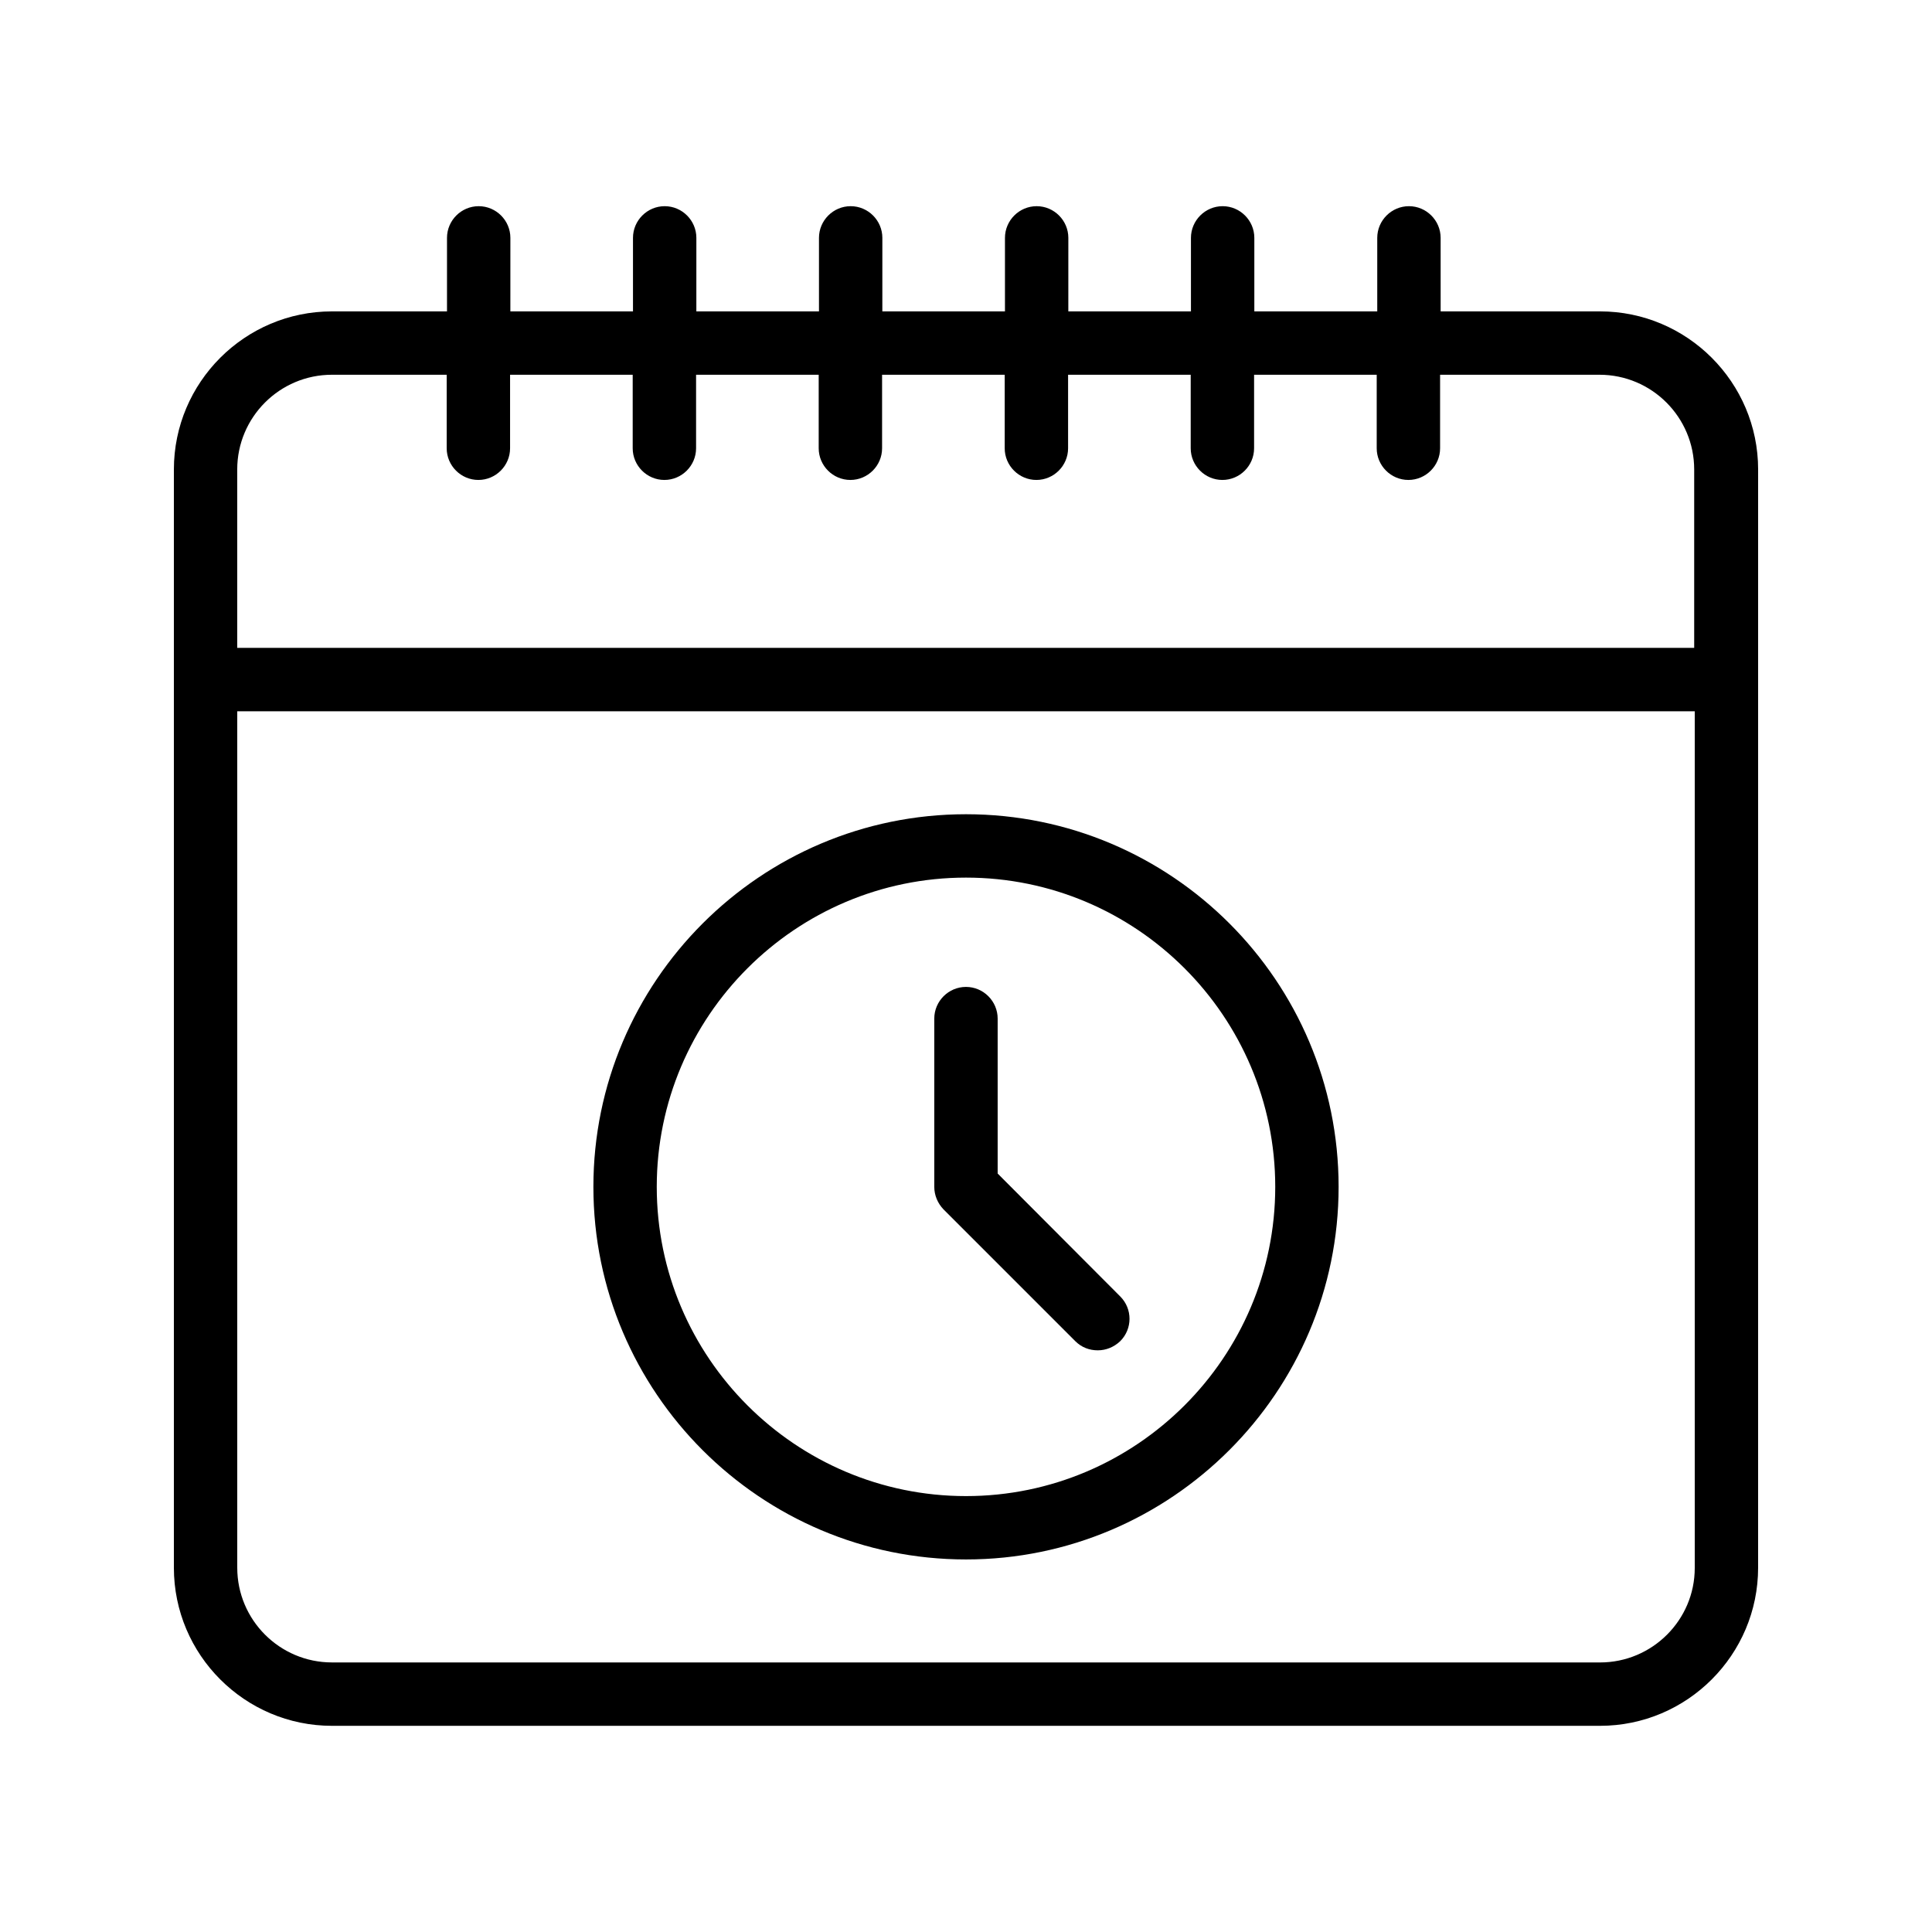
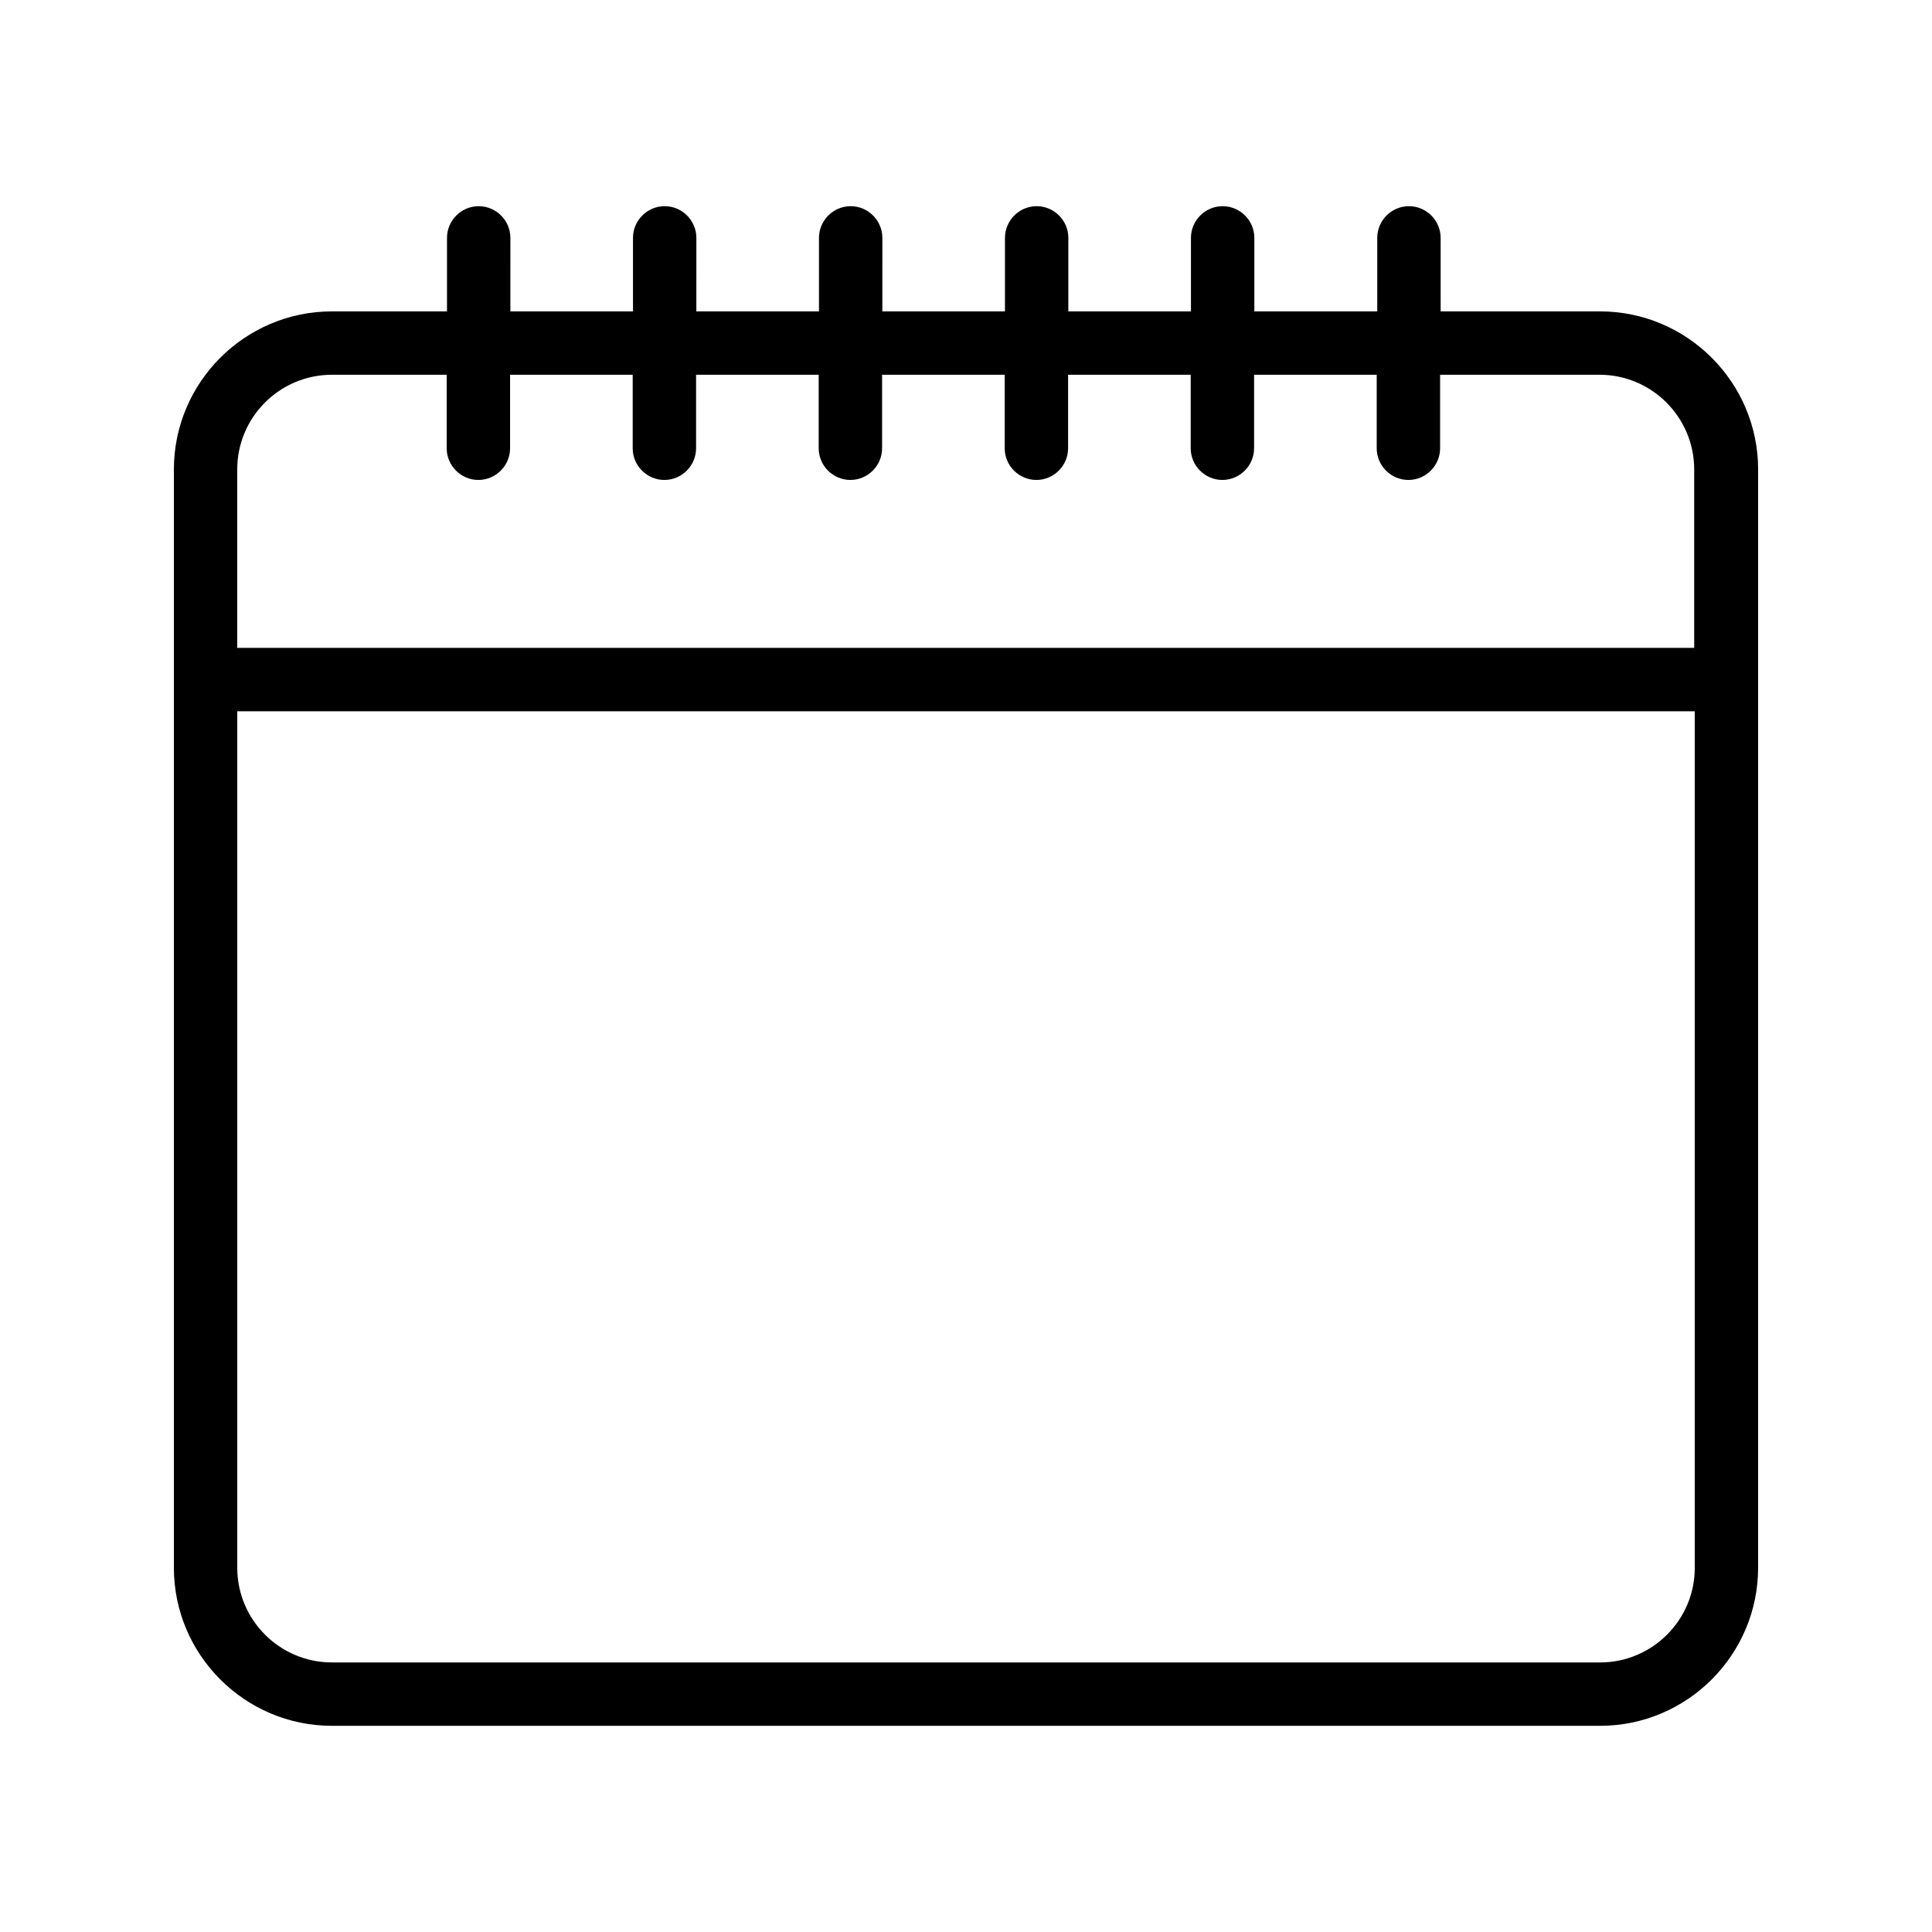
<svg xmlns="http://www.w3.org/2000/svg" fill="#000000" width="800px" height="800px" version="1.1" viewBox="144 144 512 512">
  <g>
    <path d="m568.02 226.52h-42.234l-0.004-19.48c0-4.617-3.777-8.398-8.398-8.398-4.617 0-8.398 3.777-8.398 8.398v19.48h-32.574v-19.48c0-4.617-3.777-8.398-8.398-8.398-4.617 0-8.398 3.777-8.398 8.398v19.48h-32.496l0.004-19.48c0-4.617-3.777-8.398-8.398-8.398-4.617 0-8.398 3.777-8.398 8.398v19.48h-32.496l0.004-19.48c0-4.617-3.777-8.398-8.398-8.398-4.617 0-8.398 3.777-8.398 8.398v19.48h-32.496l0.004-19.48c0-4.617-3.777-8.398-8.398-8.398-4.617 0-8.398 3.777-8.398 8.398v19.48h-32.496l0.004-19.48c0-4.617-3.777-8.398-8.398-8.398-4.617 0-8.398 3.777-8.398 8.398v19.48h-30.48c-23.09 0-41.898 18.809-41.898 41.902v291.04c0 23.09 18.809 41.898 41.898 41.898h336.04c23.09 0 41.898-18.809 41.898-41.898l0.004-291.04c0-23.094-18.809-41.902-41.898-41.902zm-336.04 16.793h30.398v19.48c0 4.617 3.777 8.398 8.398 8.398 4.617 0 8.398-3.777 8.398-8.398v-19.48h32.496v19.48c0 4.617 3.777 8.398 8.398 8.398 4.617 0 8.398-3.777 8.398-8.398v-19.48h32.496v19.48c0 4.617 3.777 8.398 8.398 8.398 4.617 0 8.398-3.777 8.398-8.398v-19.48h32.496v19.48c0 4.617 3.777 8.398 8.398 8.398 4.617 0 8.398-3.777 8.398-8.398v-19.48h32.496v19.48c0 4.617 3.777 8.398 8.398 8.398 4.617 0 8.398-3.777 8.398-8.398v-19.48h32.496v19.48c0 4.617 3.777 8.398 8.398 8.398 4.617 0 8.398-3.777 8.398-8.398v-19.48h42.234c13.855 0 25.105 11.25 25.105 25.105v47.273l-386.11 0.004v-47.273c0-13.855 11.254-25.109 25.105-25.109zm336.04 341.25h-336.04c-13.852 0-25.105-11.254-25.105-25.109v-226.96h386.25v227.05c0 13.77-11.25 25.023-25.105 25.023z" />
-     <path d="m400 359.78c-54.496 0-98.746 44.336-98.746 98.746 0 54.496 44.336 98.746 98.746 98.746s98.746-44.336 98.746-98.746c0-54.496-44.254-98.746-98.746-98.746zm0 180.7c-45.176 0-81.953-36.777-81.953-81.953 0-45.176 36.777-81.953 81.953-81.953s81.953 36.777 81.953 81.953c0 45.176-36.781 81.953-81.953 81.953z" />
-     <path d="m408.39 455v-41.059c0-4.617-3.777-8.398-8.398-8.398-4.617 0-8.398 3.777-8.398 8.398v44.586c0 2.266 0.922 4.367 2.434 5.961l34.93 34.93c1.68 1.68 3.777 2.434 5.961 2.434s4.281-0.84 5.961-2.434c3.273-3.273 3.273-8.566 0-11.84z" />
  </g>
</svg>